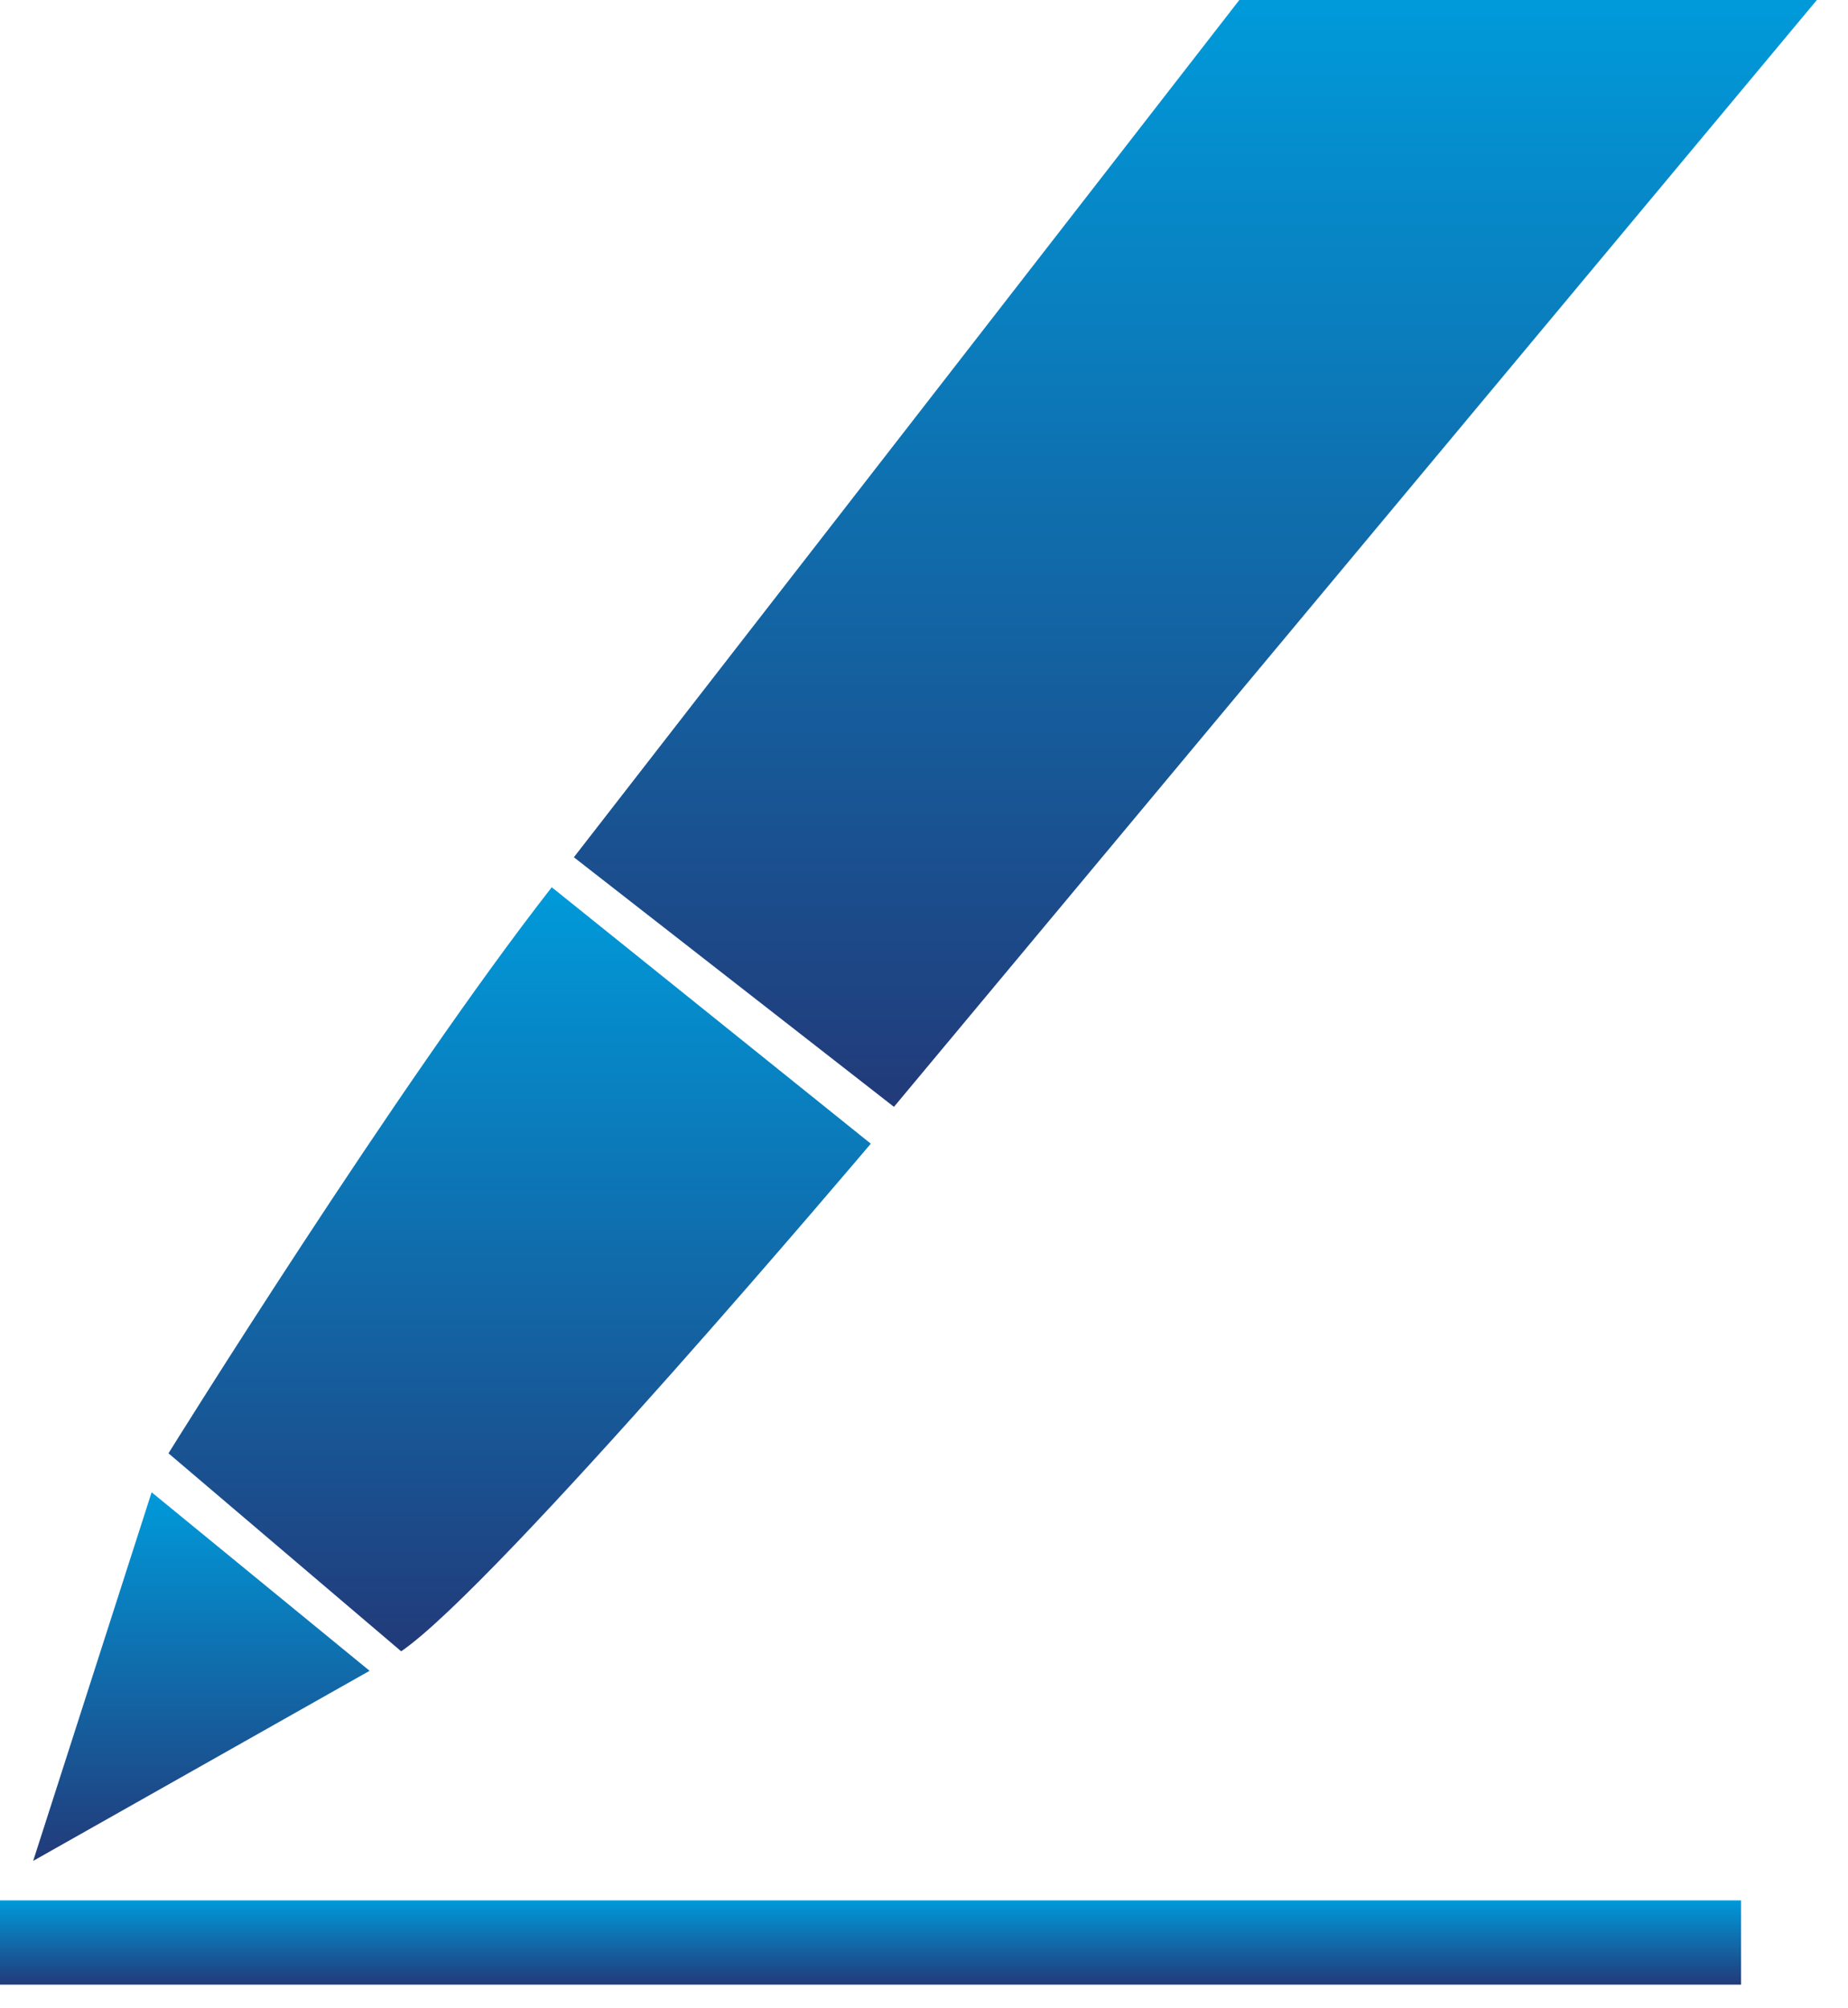
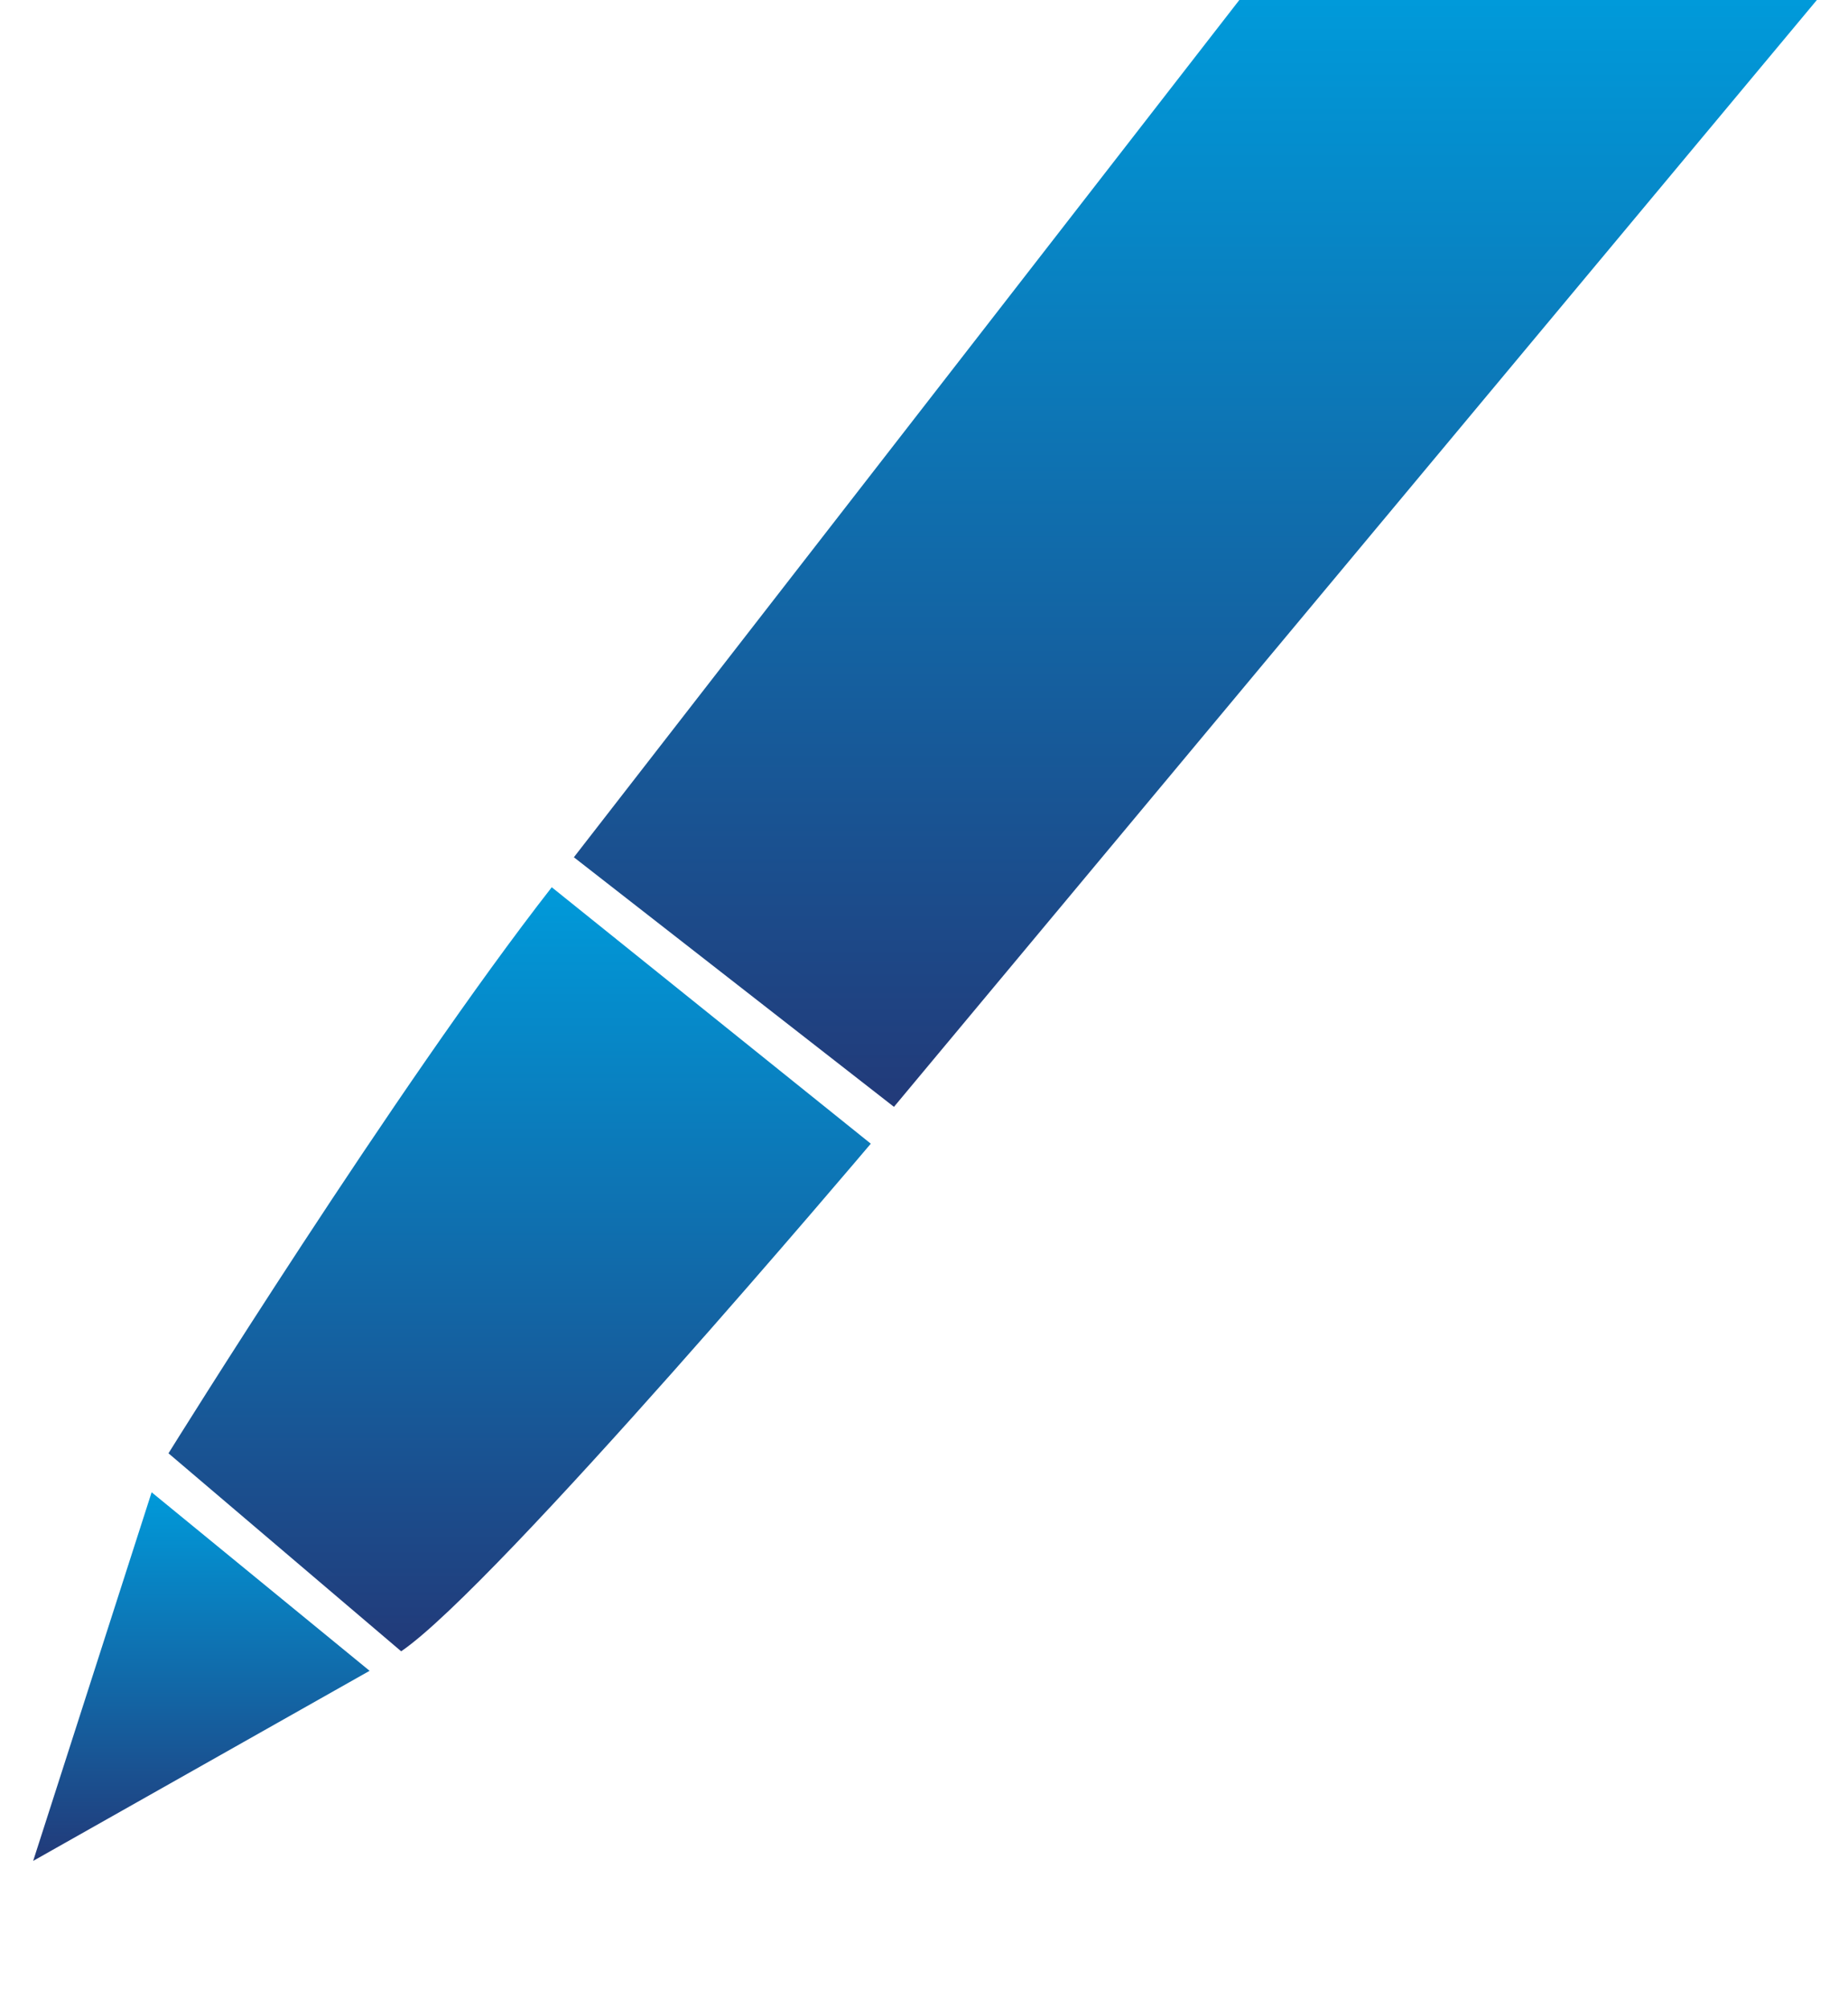
<svg xmlns="http://www.w3.org/2000/svg" width="58" height="63" viewBox="0 0 58 63" fill="none">
-   <path d="M54.644 59.634H0V62.278H54.644V59.634Z" fill="url(#paint0_linear_211_122)" />
  <path d="M1.041 58.395L4.759 46.828L11.6 52.43L1.041 58.395Z" fill="url(#paint1_linear_211_122)" />
  <path d="M5.288 45.605C5.288 45.605 12.475 34.039 17.317 27.842L27.33 35.889C27.33 35.889 15.598 49.769 12.591 51.818L5.288 45.605Z" fill="url(#paint2_linear_211_122)" />
  <path d="M38.897 0H57.023L28.057 34.733L18.011 26.901L38.897 0Z" fill="url(#paint3_linear_211_122)" />
  <defs>
    <linearGradient id="paint0_linear_211_122" x1="27.322" y1="59.634" x2="27.322" y2="62.278" gradientUnits="userSpaceOnUse">
      <stop stop-color="#009ADA" />
      <stop offset="1" stop-color="#223A79" />
    </linearGradient>
    <linearGradient id="paint1_linear_211_122" x1="6.32" y1="46.828" x2="6.32" y2="58.395" gradientUnits="userSpaceOnUse">
      <stop stop-color="#009ADA" />
      <stop offset="1" stop-color="#223A79" />
    </linearGradient>
    <linearGradient id="paint2_linear_211_122" x1="16.309" y1="27.842" x2="16.309" y2="51.818" gradientUnits="userSpaceOnUse">
      <stop stop-color="#009ADA" />
      <stop offset="1" stop-color="#223A79" />
    </linearGradient>
    <linearGradient id="paint3_linear_211_122" x1="37.517" y1="0" x2="37.517" y2="34.733" gradientUnits="userSpaceOnUse">
      <stop stop-color="#009ADA" />
      <stop offset="1" stop-color="#223A79" />
    </linearGradient>
  </defs>
</svg>